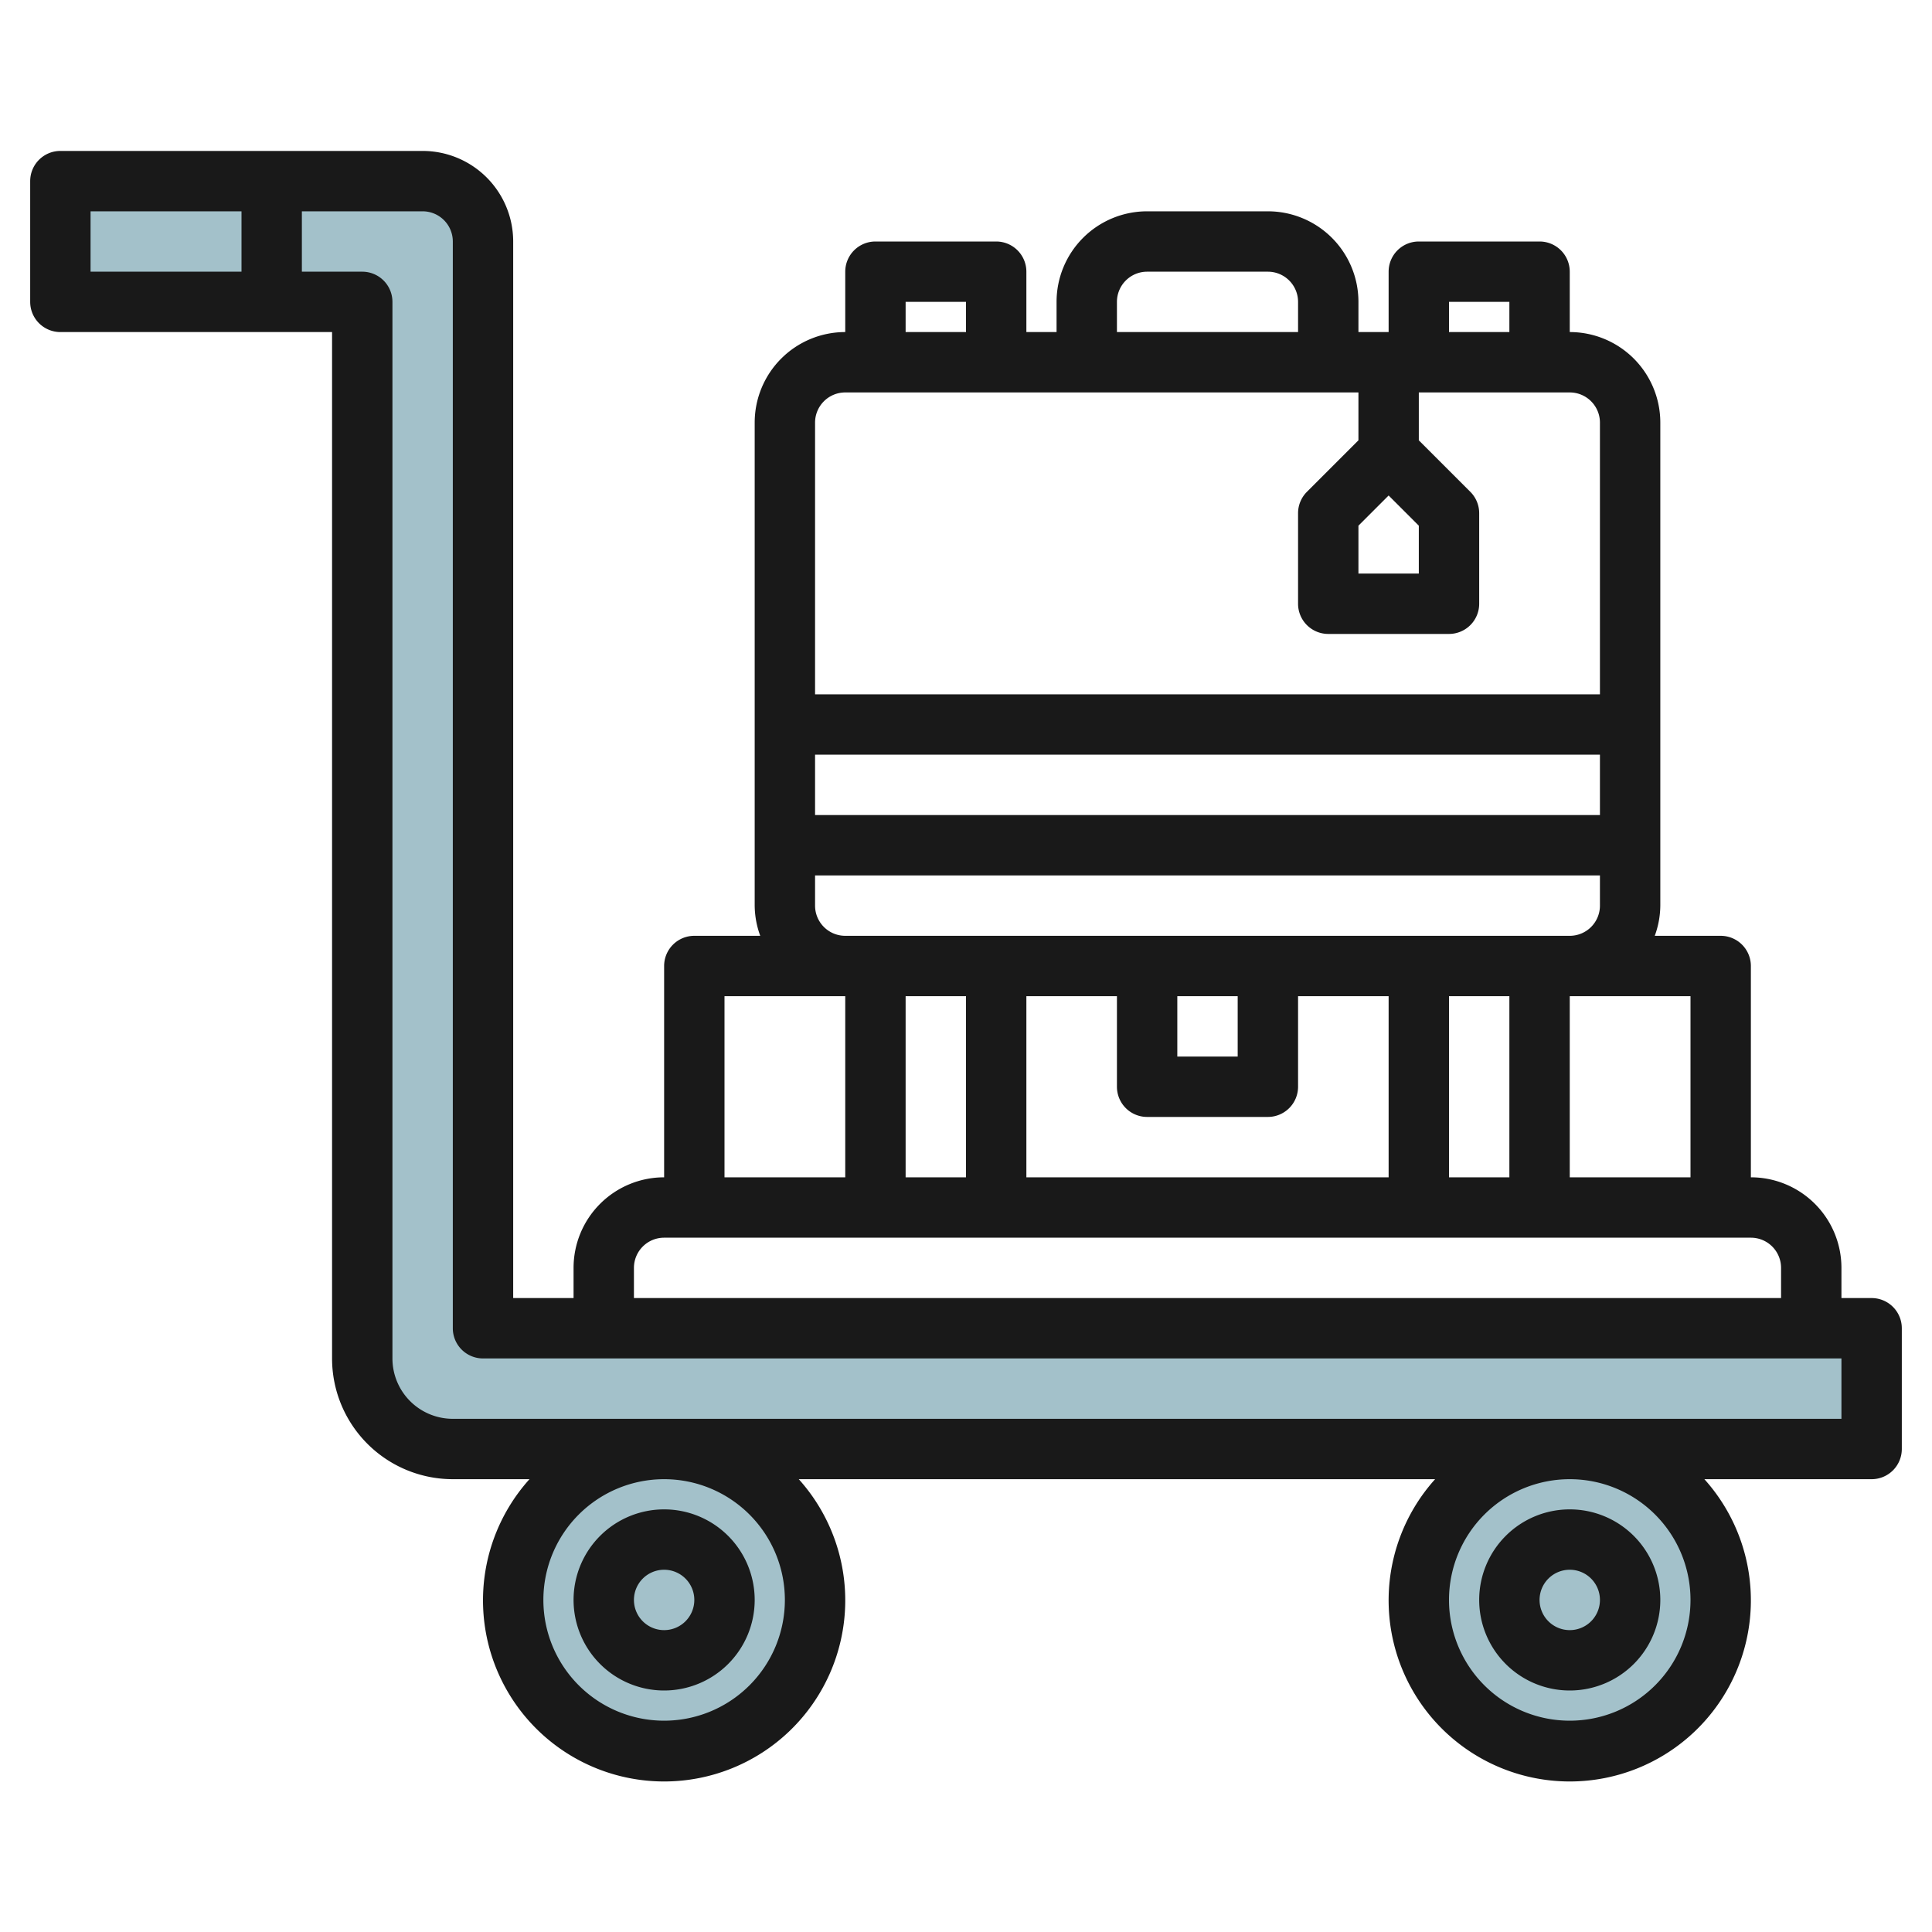
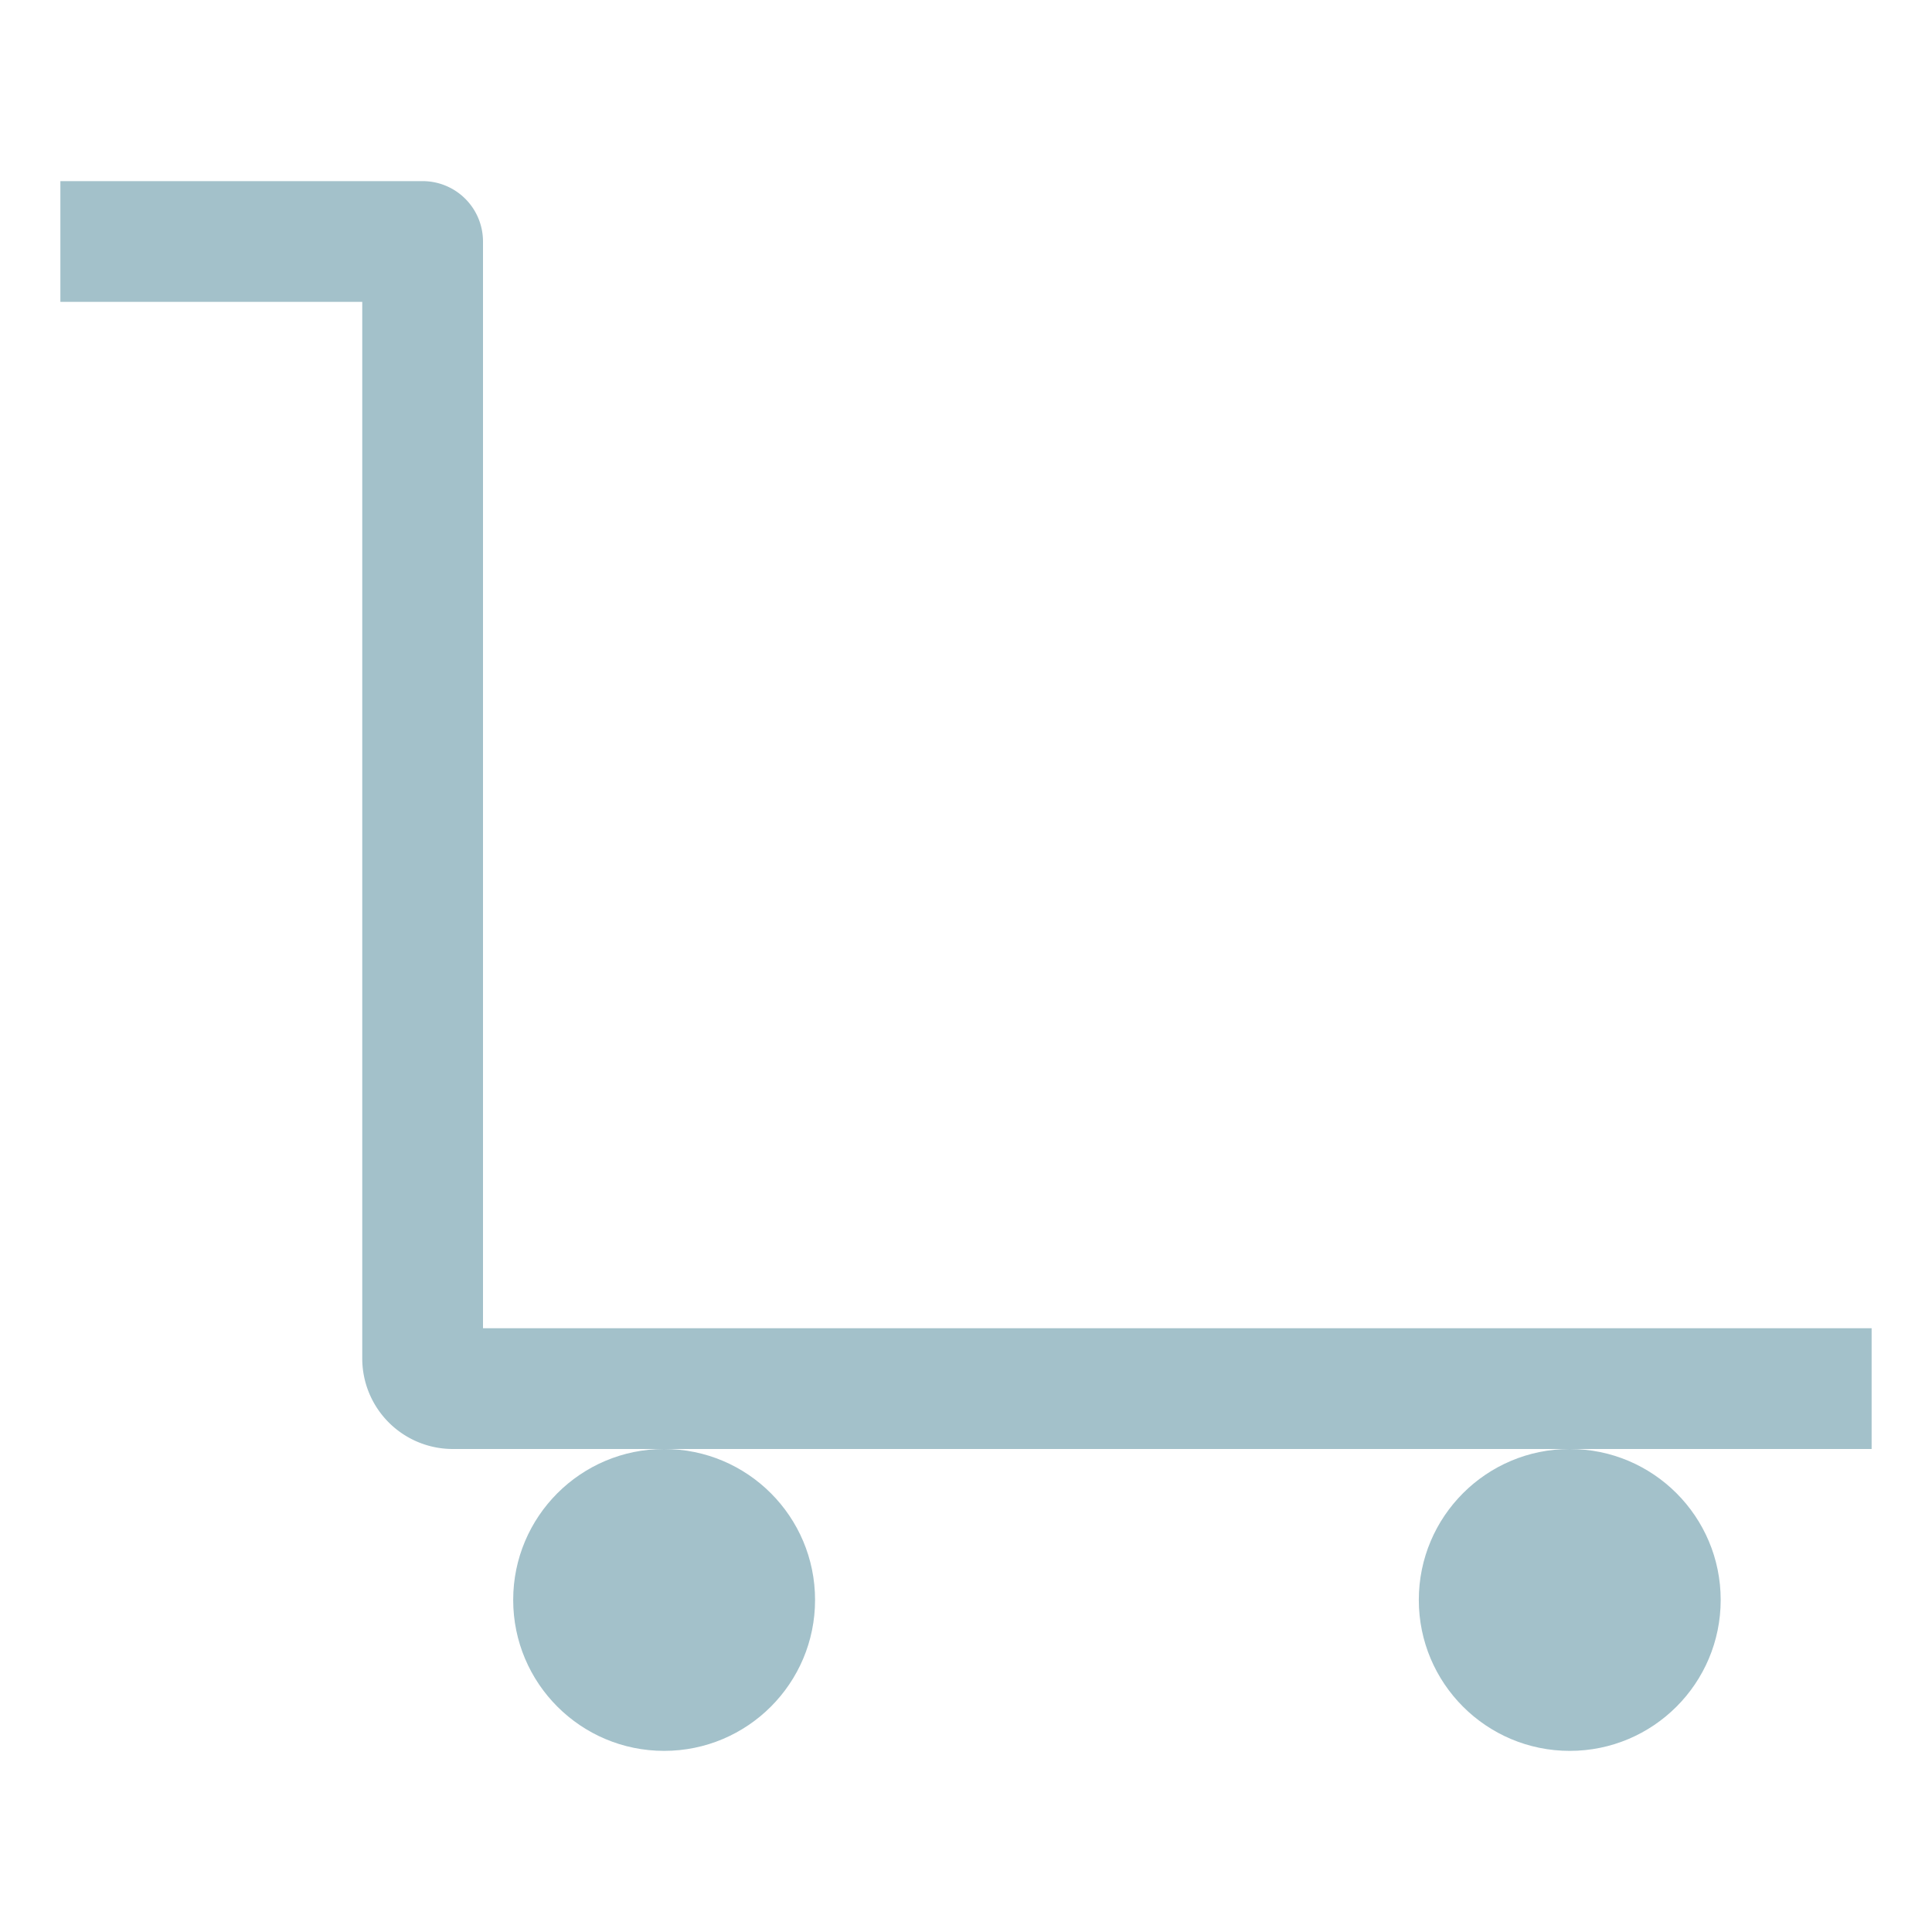
<svg xmlns="http://www.w3.org/2000/svg" id="Layer_3" height="512" viewBox="0 0 64 64" width="512" data-name="Layer 3">
  <g fill="#a3c1ca">
    <circle cx="22" cy="53" r="5" />
    <circle cx="52" cy="53" r="5" />
    <path d="m15 48h47v-4h-46v-36a2 2 0 0 0 -2-2h-12v4h10v35a3 3 0 0 0 3 3z" />
  </g>
-   <path d="m62 43h-1v-1a3 3 0 0 0 -3-3v-7a1 1 0 0 0 -1-1h-2.184a2.966 2.966 0 0 0 .184-1v-16a3 3 0 0 0 -3-3v-2a1 1 0 0 0 -1-1h-4a1 1 0 0 0 -1 1v2h-1v-1a3 3 0 0 0 -3-3h-4a3 3 0 0 0 -3 3v1h-1v-2a1 1 0 0 0 -1-1h-4a1 1 0 0 0 -1 1v2a3 3 0 0 0 -3 3v16a2.966 2.966 0 0 0 .184 1h-2.184a1 1 0 0 0 -1 1v7a3 3 0 0 0 -3 3v1h-2v-35a3 3 0 0 0 -3-3h-12a1 1 0 0 0 -1 1v4a1 1 0 0 0 1 1h9v34a4 4 0 0 0 4 4h2.54a6 6 0 1 0 8.92 0h21.08a6 6 0 1 0 8.92 0h5.54a1 1 0 0 0 1-1v-4a1 1 0 0 0 -1-1zm-6-4h-4v-6h4zm-24-6v6h-2v-6zm2 0h3v3a1 1 0 0 0 1 1h4a1 1 0 0 0 1-1v-3h3v6h-12zm5 0h2v2h-2zm9 0h2v6h-2zm5-6h-26v-2h26zm-5-17h2v1h-2zm-1 7.414v1.586h-2v-1.586l1-1zm-10-7.414a1 1 0 0 1 1-1h4a1 1 0 0 1 1 1v1h-6zm-7 0h2v1h-2zm-2 3h17v1.586l-1.707 1.707a1 1 0 0 0 -.293.707v3a1 1 0 0 0 1 1h4a1 1 0 0 0 1-1v-3a1 1 0 0 0 -.293-.707l-1.707-1.707v-1.586h5a1 1 0 0 1 1 1v9h-26v-9a1 1 0 0 1 1-1zm-1 17v-1h26v1a1 1 0 0 1 -1 1h-24a1 1 0 0 1 -1-1zm-3 3h4v6h-4zm-3 9a1 1 0 0 1 1-1h36a1 1 0 0 1 1 1v1h-38zm-18-35h5v2h-5zm23 46a4 4 0 1 1 -4-4 4 4 0 0 1 4 4zm30 0a4 4 0 1 1 -4-4 4 4 0 0 1 4 4zm5-6h-46a2 2 0 0 1 -2-2v-35a1 1 0 0 0 -1-1h-2v-2h4a1 1 0 0 1 1 1v36a1 1 0 0 0 1 1h45z" fill="#191919" />
-   <path d="m22 56a3 3 0 1 0 -3-3 3 3 0 0 0 3 3zm0-4a1 1 0 1 1 -1 1 1 1 0 0 1 1-1z" fill="#191919" />
-   <path d="m52 56a3 3 0 1 0 -3-3 3 3 0 0 0 3 3zm0-4a1 1 0 1 1 -1 1 1 1 0 0 1 1-1z" fill="#191919" />
</svg>